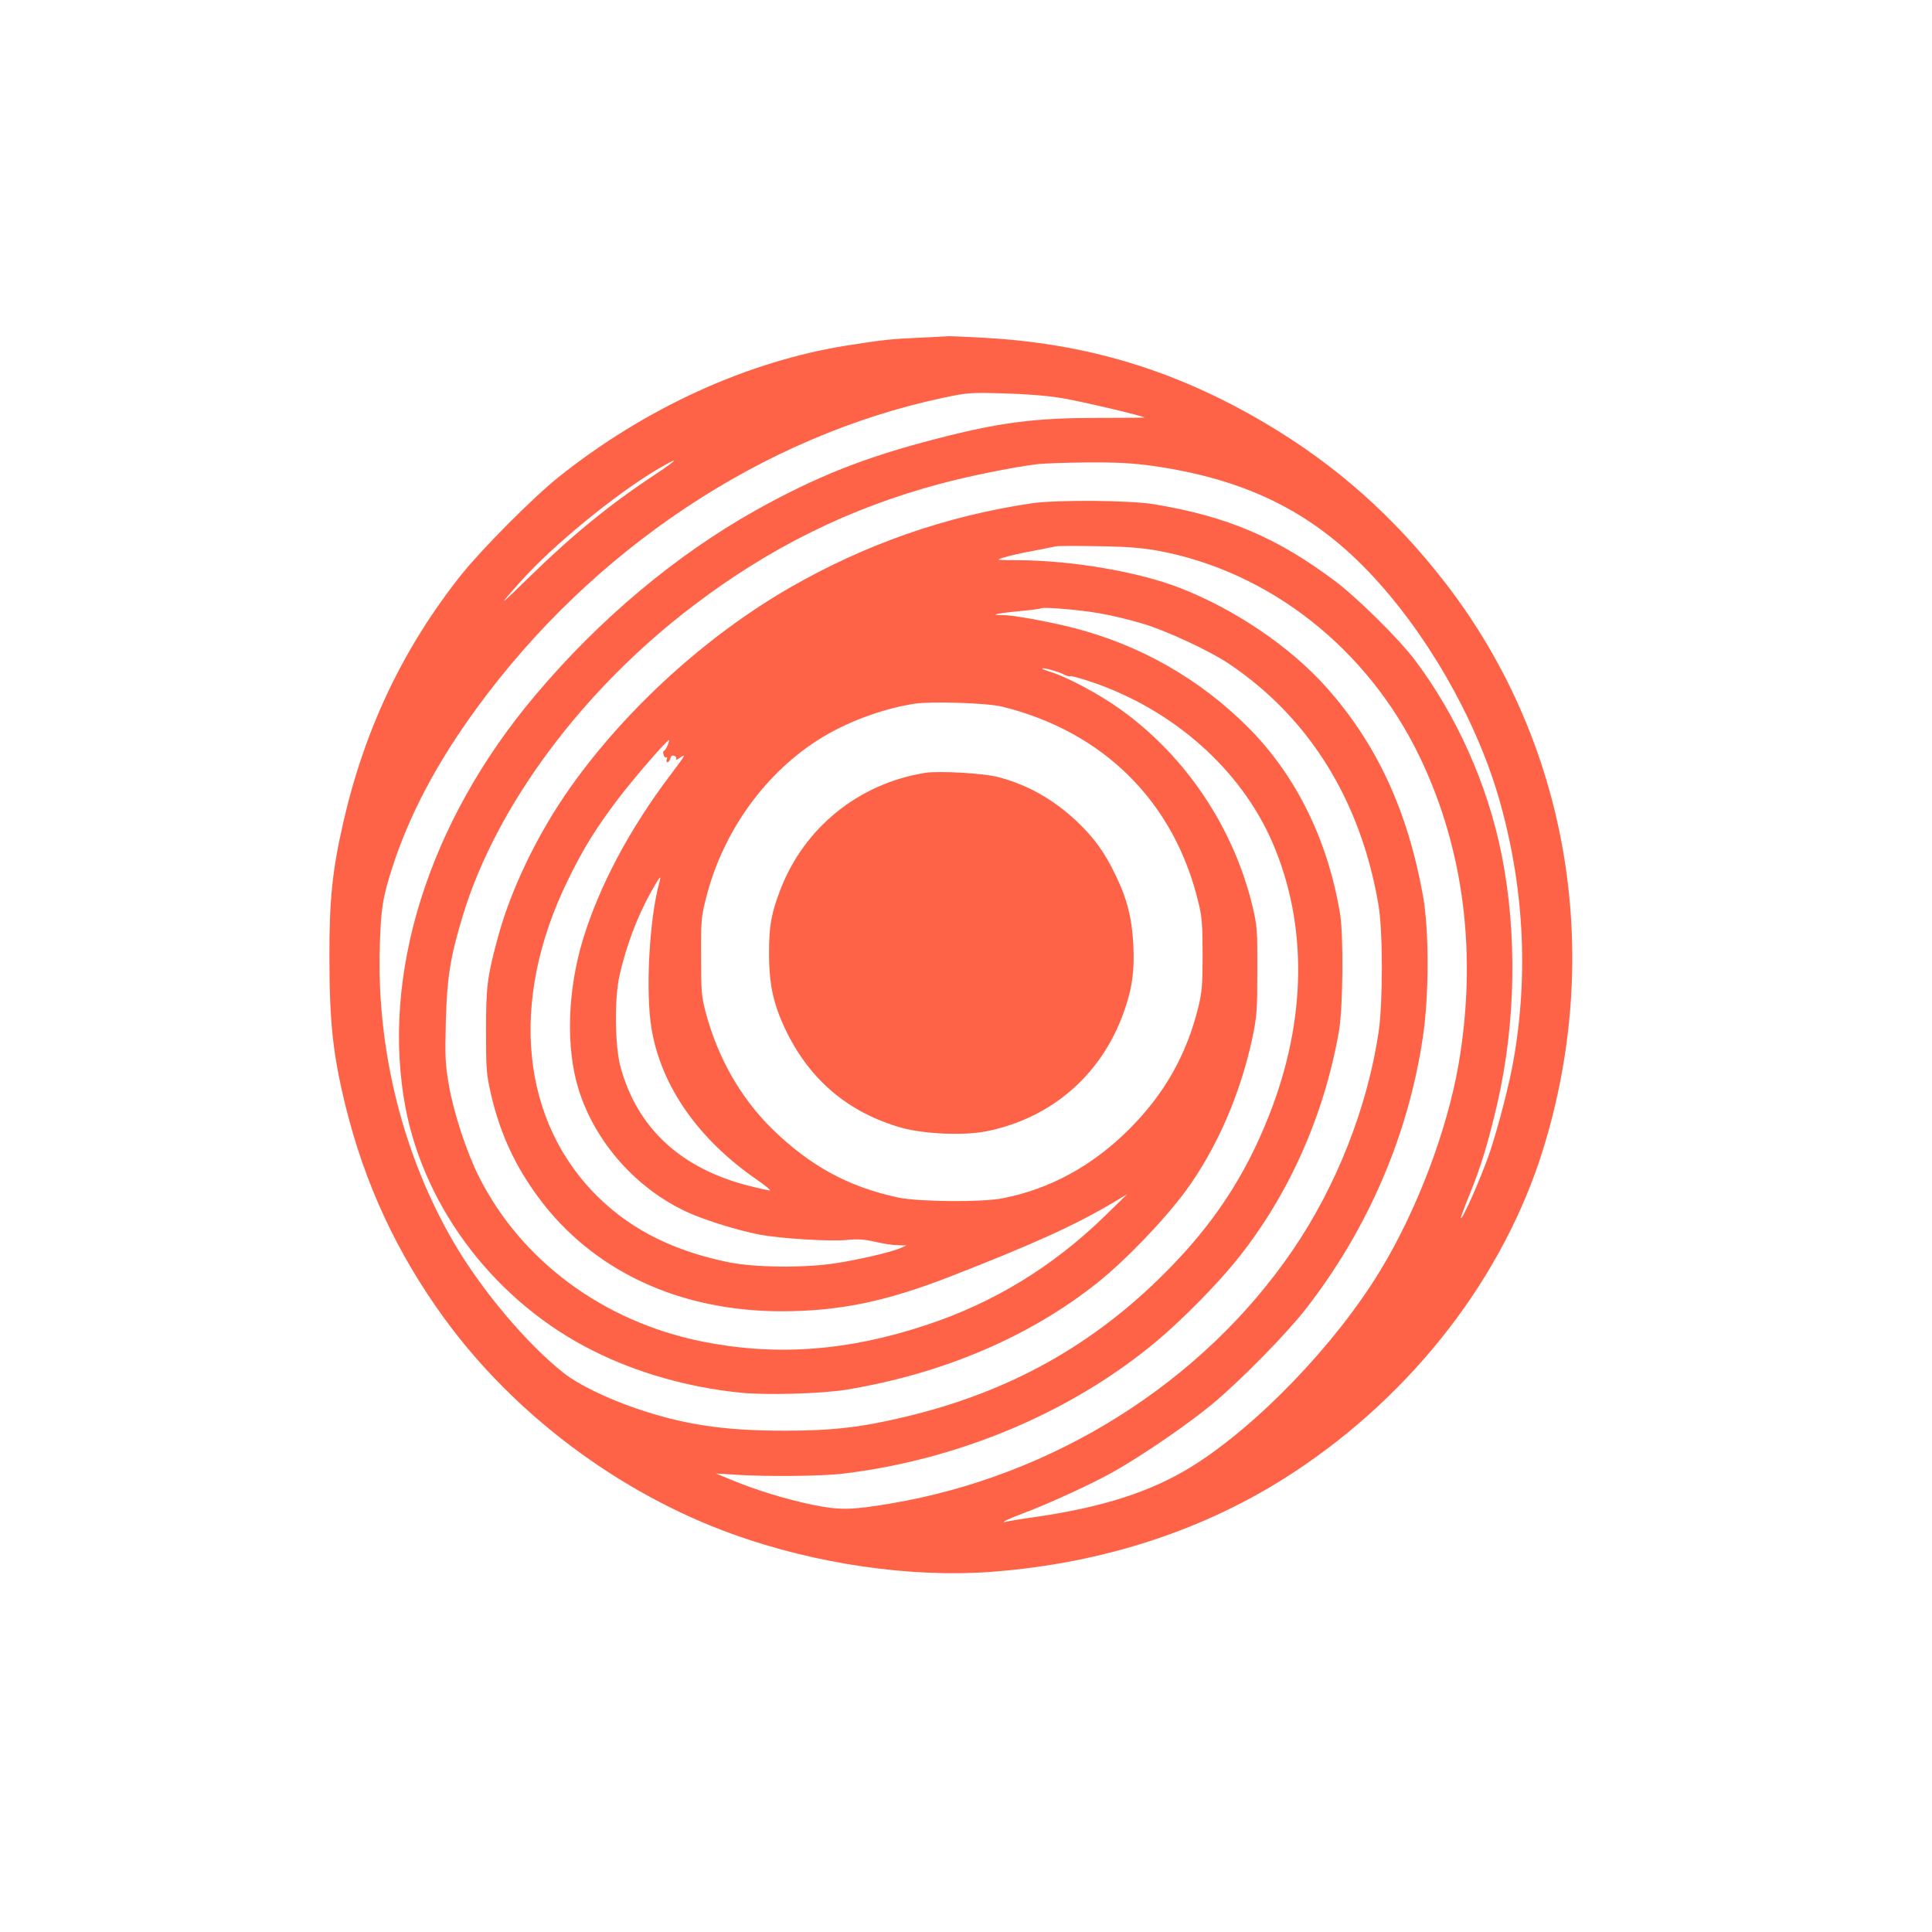
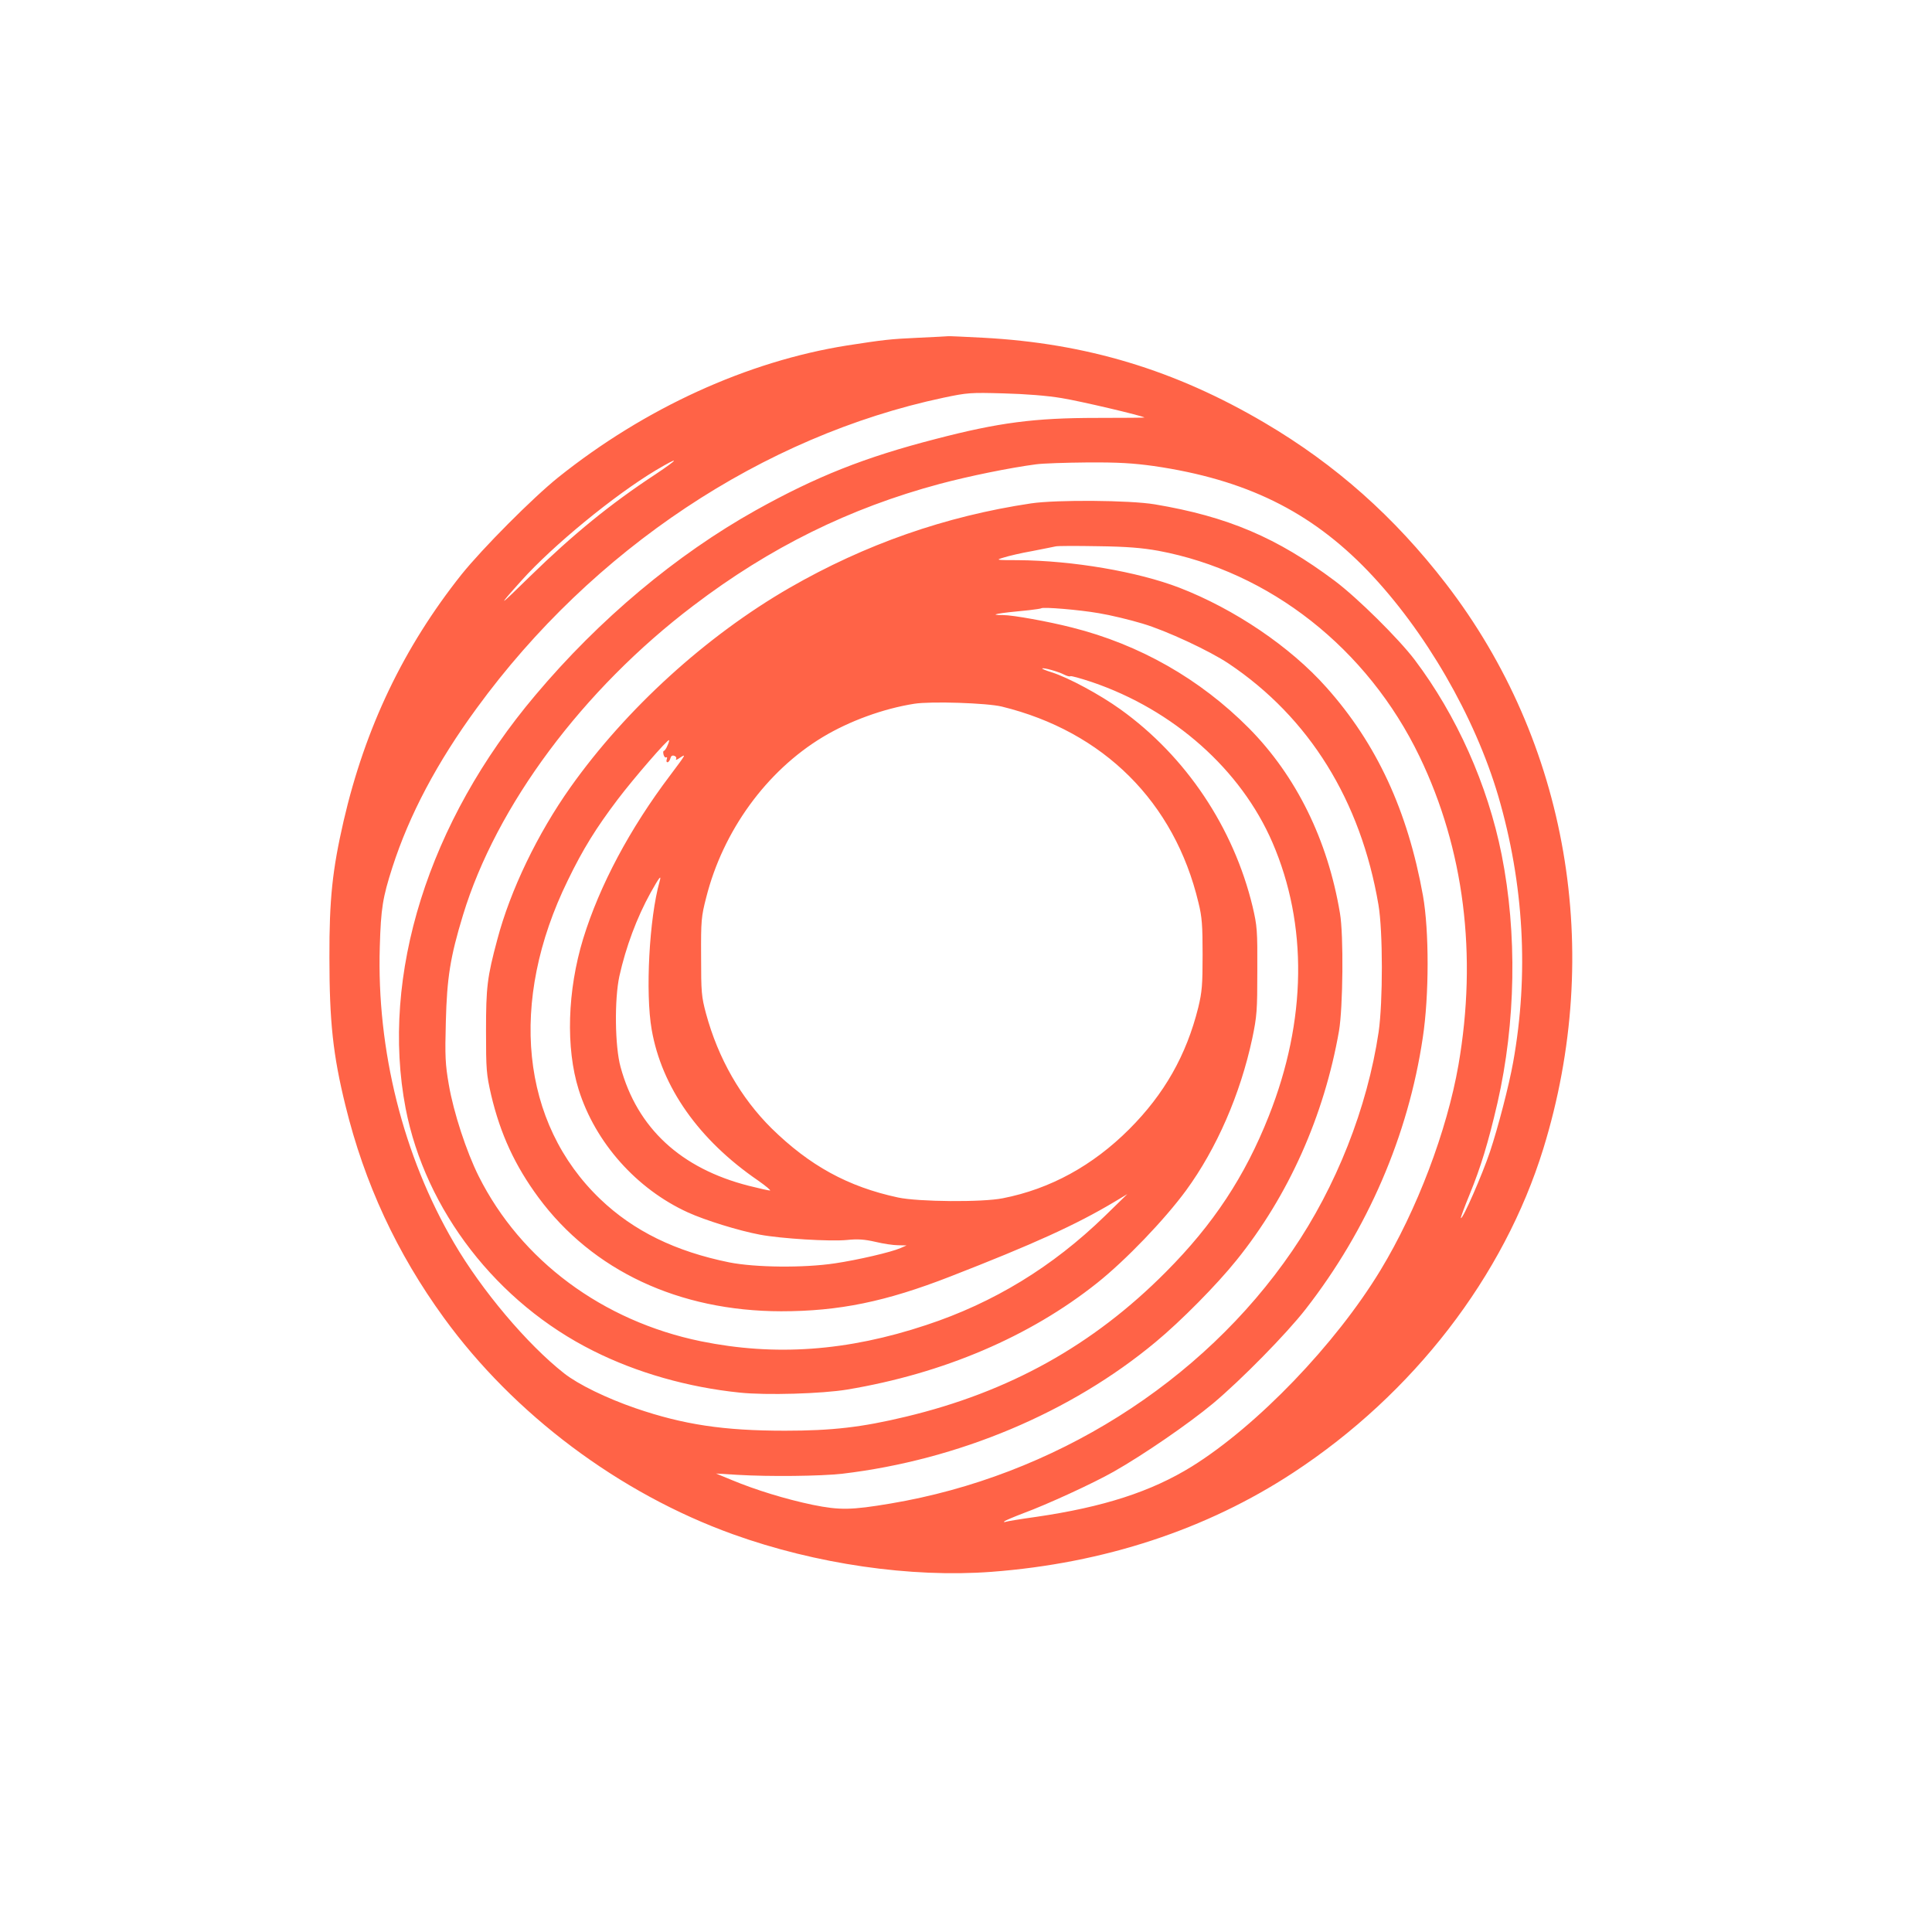
<svg xmlns="http://www.w3.org/2000/svg" version="1.0" width="1024pt" height="1024pt" viewBox="0 0 1024 1024" preserveAspectRatio="xMidYMid meet">
  <g transform="translate(0,1024) scale(0.1,-0.1)" fill="#FF6347" stroke="none">
-     <path d="M4870 8450 c-155 -7 -185 -11 -380 -41 -529 -84 -1072 -332 -1531 -699 -137 -110 -402 -377 -513 -515 -306 -385 -510 -810 -625 -1307 -59 -257 -76 -414 -75 -723 0 -341 19 -517 85 -785 101 -412 272 -781 522 -1125 371 -511 929 -930 1532 -1147 439 -158 942 -231 1370 -199 596 45 1140 224 1600 526 637 418 1116 1040 1325 1717 322 1045 131 2154 -516 2994 -273 354 -584 631 -961 853 -475 280 -946 422 -1493 451 -96 5 -179 9 -185 8 -5 -1 -75 -4 -155 -8z m757 -320 c99 -16 430 -94 439 -103 1 -1 -113 -2 -254 -2 -330 0 -519 -25 -850 -111 -381 -98 -636 -200 -957 -379 -420 -235 -828 -576 -1167 -979 -568 -672 -823 -1487 -688 -2191 105 -540 484 -1030 995 -1285 231 -116 502 -193 775 -221 141 -15 437 -6 570 16 509 85 967 280 1325 565 153 122 357 335 471 490 163 223 288 511 351 805 25 120 27 148 27 360 1 215 -1 237 -25 340 -101 419 -353 796 -700 1045 -110 79 -277 169 -366 197 -29 9 -51 18 -49 20 6 6 87 -17 117 -33 14 -7 29 -11 32 -8 3 3 54 -11 114 -31 433 -147 790 -464 957 -850 188 -435 182 -943 -19 -1450 -126 -319 -294 -574 -545 -826 -387 -390 -832 -637 -1380 -768 -233 -56 -390 -74 -640 -74 -324 0 -537 32 -791 119 -154 53 -304 126 -379 185 -196 154 -437 440 -584 692 -269 460 -410 1021 -393 1570 6 203 15 259 67 421 89 276 236 555 447 843 614 842 1517 1442 2473 1645 128 27 144 28 320 23 114 -3 231 -12 307 -25z m-2153 -404 c-239 -157 -436 -318 -664 -540 -171 -168 -179 -171 -45 -22 165 184 490 451 712 584 128 76 126 64 -3 -22z m2641 44 c488 -71 831 -240 1135 -556 304 -317 567 -772 691 -1193 136 -465 163 -944 79 -1411 -22 -123 -80 -346 -123 -475 -41 -122 -145 -360 -154 -351 -2 2 19 59 47 127 58 142 98 272 147 484 97 425 105 898 22 1315 -74 371 -239 739 -461 1033 -85 112 -302 327 -423 418 -307 230 -568 341 -955 406 -133 22 -519 25 -655 5 -455 -68 -880 -217 -1281 -448 -440 -254 -865 -640 -1160 -1056 -175 -247 -319 -546 -388 -807 -54 -201 -60 -253 -60 -486 0 -205 2 -228 27 -338 49 -208 127 -376 251 -544 287 -388 744 -602 1286 -603 307 0 555 51 896 184 442 172 668 275 869 395 l70 42 -120 -117 c-276 -268 -588 -459 -946 -577 -418 -139 -801 -166 -1194 -86 -521 107 -954 428 -1178 875 -65 130 -133 338 -158 484 -19 109 -21 151 -16 335 6 232 23 342 91 565 176 579 635 1196 1221 1640 406 309 828 517 1305 645 157 42 374 86 511 104 35 5 159 9 274 10 164 1 241 -4 350 -19z m23 -449 c591 -110 1110 -518 1386 -1091 236 -490 307 -1052 206 -1635 -61 -349 -220 -769 -413 -1087 -238 -393 -654 -825 -999 -1040 -216 -134 -470 -216 -828 -268 -80 -11 -152 -23 -160 -26 -9 -3 -11 -2 -5 4 6 4 50 23 100 42 125 46 369 158 478 220 157 89 396 253 527 362 149 125 388 368 490 499 329 422 544 921 621 1439 34 223 34 568 1 753 -81 450 -245 805 -512 1104 -191 215 -487 415 -779 528 -221 85 -565 144 -856 146 -118 0 -119 1 -75 14 25 8 92 24 150 34 58 11 114 23 125 25 11 3 112 3 225 1 153 -2 234 -9 318 -24z m-314 -331 c61 -10 165 -35 231 -55 126 -37 357 -145 457 -212 427 -286 700 -726 794 -1278 24 -140 24 -515 1 -675 -60 -402 -225 -820 -458 -1160 -478 -699 -1266 -1194 -2129 -1339 -208 -35 -269 -36 -412 -7 -144 30 -303 79 -428 131 l-85 35 115 -7 c168 -10 440 -7 555 6 614 73 1211 324 1660 698 133 110 324 303 429 434 275 341 464 764 543 1215 21 123 25 509 5 624 -65 389 -232 727 -482 980 -259 261 -580 444 -938 534 -125 32 -314 66 -365 66 -85 0 -33 10 138 26 33 4 62 8 64 10 9 8 202 -8 305 -26z m-514 -495 c539 -132 915 -506 1042 -1039 19 -76 22 -121 22 -276 0 -161 -3 -197 -23 -280 -63 -253 -180 -459 -366 -645 -193 -193 -419 -317 -670 -366 -108 -22 -447 -19 -555 4 -266 57 -469 169 -671 367 -163 162 -282 369 -347 608 -24 90 -26 112 -26 302 -1 191 1 212 27 313 89 353 319 670 617 850 141 85 321 151 486 177 89 14 387 4 464 -15z m-1773 -208 c-6 -15 -15 -27 -19 -27 -3 0 -4 -9 -1 -20 3 -11 9 -17 14 -14 5 3 6 -2 3 -10 -3 -9 -2 -16 4 -16 5 0 12 9 15 20 3 13 10 18 21 14 9 -3 13 -11 9 -18 -4 -6 6 -3 21 8 34 22 33 20 -51 -92 -215 -284 -375 -585 -462 -867 -84 -275 -93 -579 -24 -800 88 -281 307 -527 579 -651 92 -42 270 -97 382 -118 112 -21 372 -37 462 -28 57 6 93 3 150 -10 41 -10 95 -18 120 -18 l45 -1 -32 -14 c-50 -22 -227 -63 -348 -81 -167 -25 -421 -22 -559 5 -286 58 -507 166 -684 335 -422 403 -488 1047 -172 1691 80 165 149 276 264 428 84 111 266 321 272 314 2 -2 -2 -15 -9 -30z m-41 -719 c-55 -194 -76 -591 -42 -785 53 -305 250 -585 564 -800 41 -29 70 -53 63 -53 -7 0 -57 11 -112 25 -361 92 -592 306 -680 630 -30 108 -33 359 -6 482 34 153 92 309 165 441 47 84 59 99 48 60z" />
-     <path d="M4905 6144 c-352 -56 -642 -289 -769 -620 -48 -125 -60 -191 -60 -334 0 -173 24 -279 96 -425 128 -256 329 -423 605 -502 121 -34 332 -43 452 -19 357 72 628 316 739 666 35 107 45 195 39 320 -7 142 -33 246 -93 369 -58 122 -114 199 -205 286 -124 117 -261 195 -417 236 -76 21 -314 34 -387 23z" />
+     <path d="M4870 8450 c-155 -7 -185 -11 -380 -41 -529 -84 -1072 -332 -1531 -699 -137 -110 -402 -377 -513 -515 -306 -385 -510 -810 -625 -1307 -59 -257 -76 -414 -75 -723 0 -341 19 -517 85 -785 101 -412 272 -781 522 -1125 371 -511 929 -930 1532 -1147 439 -158 942 -231 1370 -199 596 45 1140 224 1600 526 637 418 1116 1040 1325 1717 322 1045 131 2154 -516 2994 -273 354 -584 631 -961 853 -475 280 -946 422 -1493 451 -96 5 -179 9 -185 8 -5 -1 -75 -4 -155 -8z m757 -320 c99 -16 430 -94 439 -103 1 -1 -113 -2 -254 -2 -330 0 -519 -25 -850 -111 -381 -98 -636 -200 -957 -379 -420 -235 -828 -576 -1167 -979 -568 -672 -823 -1487 -688 -2191 105 -540 484 -1030 995 -1285 231 -116 502 -193 775 -221 141 -15 437 -6 570 16 509 85 967 280 1325 565 153 122 357 335 471 490 163 223 288 511 351 805 25 120 27 148 27 360 1 215 -1 237 -25 340 -101 419 -353 796 -700 1045 -110 79 -277 169 -366 197 -29 9 -51 18 -49 20 6 6 87 -17 117 -33 14 -7 29 -11 32 -8 3 3 54 -11 114 -31 433 -147 790 -464 957 -850 188 -435 182 -943 -19 -1450 -126 -319 -294 -574 -545 -826 -387 -390 -832 -637 -1380 -768 -233 -56 -390 -74 -640 -74 -324 0 -537 32 -791 119 -154 53 -304 126 -379 185 -196 154 -437 440 -584 692 -269 460 -410 1021 -393 1570 6 203 15 259 67 421 89 276 236 555 447 843 614 842 1517 1442 2473 1645 128 27 144 28 320 23 114 -3 231 -12 307 -25z m-2153 -404 c-239 -157 -436 -318 -664 -540 -171 -168 -179 -171 -45 -22 165 184 490 451 712 584 128 76 126 64 -3 -22z m2641 44 c488 -71 831 -240 1135 -556 304 -317 567 -772 691 -1193 136 -465 163 -944 79 -1411 -22 -123 -80 -346 -123 -475 -41 -122 -145 -360 -154 -351 -2 2 19 59 47 127 58 142 98 272 147 484 97 425 105 898 22 1315 -74 371 -239 739 -461 1033 -85 112 -302 327 -423 418 -307 230 -568 341 -955 406 -133 22 -519 25 -655 5 -455 -68 -880 -217 -1281 -448 -440 -254 -865 -640 -1160 -1056 -175 -247 -319 -546 -388 -807 -54 -201 -60 -253 -60 -486 0 -205 2 -228 27 -338 49 -208 127 -376 251 -544 287 -388 744 -602 1286 -603 307 0 555 51 896 184 442 172 668 275 869 395 l70 42 -120 -117 c-276 -268 -588 -459 -946 -577 -418 -139 -801 -166 -1194 -86 -521 107 -954 428 -1178 875 -65 130 -133 338 -158 484 -19 109 -21 151 -16 335 6 232 23 342 91 565 176 579 635 1196 1221 1640 406 309 828 517 1305 645 157 42 374 86 511 104 35 5 159 9 274 10 164 1 241 -4 350 -19z m23 -449 c591 -110 1110 -518 1386 -1091 236 -490 307 -1052 206 -1635 -61 -349 -220 -769 -413 -1087 -238 -393 -654 -825 -999 -1040 -216 -134 -470 -216 -828 -268 -80 -11 -152 -23 -160 -26 -9 -3 -11 -2 -5 4 6 4 50 23 100 42 125 46 369 158 478 220 157 89 396 253 527 362 149 125 388 368 490 499 329 422 544 921 621 1439 34 223 34 568 1 753 -81 450 -245 805 -512 1104 -191 215 -487 415 -779 528 -221 85 -565 144 -856 146 -118 0 -119 1 -75 14 25 8 92 24 150 34 58 11 114 23 125 25 11 3 112 3 225 1 153 -2 234 -9 318 -24z m-314 -331 c61 -10 165 -35 231 -55 126 -37 357 -145 457 -212 427 -286 700 -726 794 -1278 24 -140 24 -515 1 -675 -60 -402 -225 -820 -458 -1160 -478 -699 -1266 -1194 -2129 -1339 -208 -35 -269 -36 -412 -7 -144 30 -303 79 -428 131 l-85 35 115 -7 c168 -10 440 -7 555 6 614 73 1211 324 1660 698 133 110 324 303 429 434 275 341 464 764 543 1215 21 123 25 509 5 624 -65 389 -232 727 -482 980 -259 261 -580 444 -938 534 -125 32 -314 66 -365 66 -85 0 -33 10 138 26 33 4 62 8 64 10 9 8 202 -8 305 -26m-514 -495 c539 -132 915 -506 1042 -1039 19 -76 22 -121 22 -276 0 -161 -3 -197 -23 -280 -63 -253 -180 -459 -366 -645 -193 -193 -419 -317 -670 -366 -108 -22 -447 -19 -555 4 -266 57 -469 169 -671 367 -163 162 -282 369 -347 608 -24 90 -26 112 -26 302 -1 191 1 212 27 313 89 353 319 670 617 850 141 85 321 151 486 177 89 14 387 4 464 -15z m-1773 -208 c-6 -15 -15 -27 -19 -27 -3 0 -4 -9 -1 -20 3 -11 9 -17 14 -14 5 3 6 -2 3 -10 -3 -9 -2 -16 4 -16 5 0 12 9 15 20 3 13 10 18 21 14 9 -3 13 -11 9 -18 -4 -6 6 -3 21 8 34 22 33 20 -51 -92 -215 -284 -375 -585 -462 -867 -84 -275 -93 -579 -24 -800 88 -281 307 -527 579 -651 92 -42 270 -97 382 -118 112 -21 372 -37 462 -28 57 6 93 3 150 -10 41 -10 95 -18 120 -18 l45 -1 -32 -14 c-50 -22 -227 -63 -348 -81 -167 -25 -421 -22 -559 5 -286 58 -507 166 -684 335 -422 403 -488 1047 -172 1691 80 165 149 276 264 428 84 111 266 321 272 314 2 -2 -2 -15 -9 -30z m-41 -719 c-55 -194 -76 -591 -42 -785 53 -305 250 -585 564 -800 41 -29 70 -53 63 -53 -7 0 -57 11 -112 25 -361 92 -592 306 -680 630 -30 108 -33 359 -6 482 34 153 92 309 165 441 47 84 59 99 48 60z" />
  </g>
</svg>